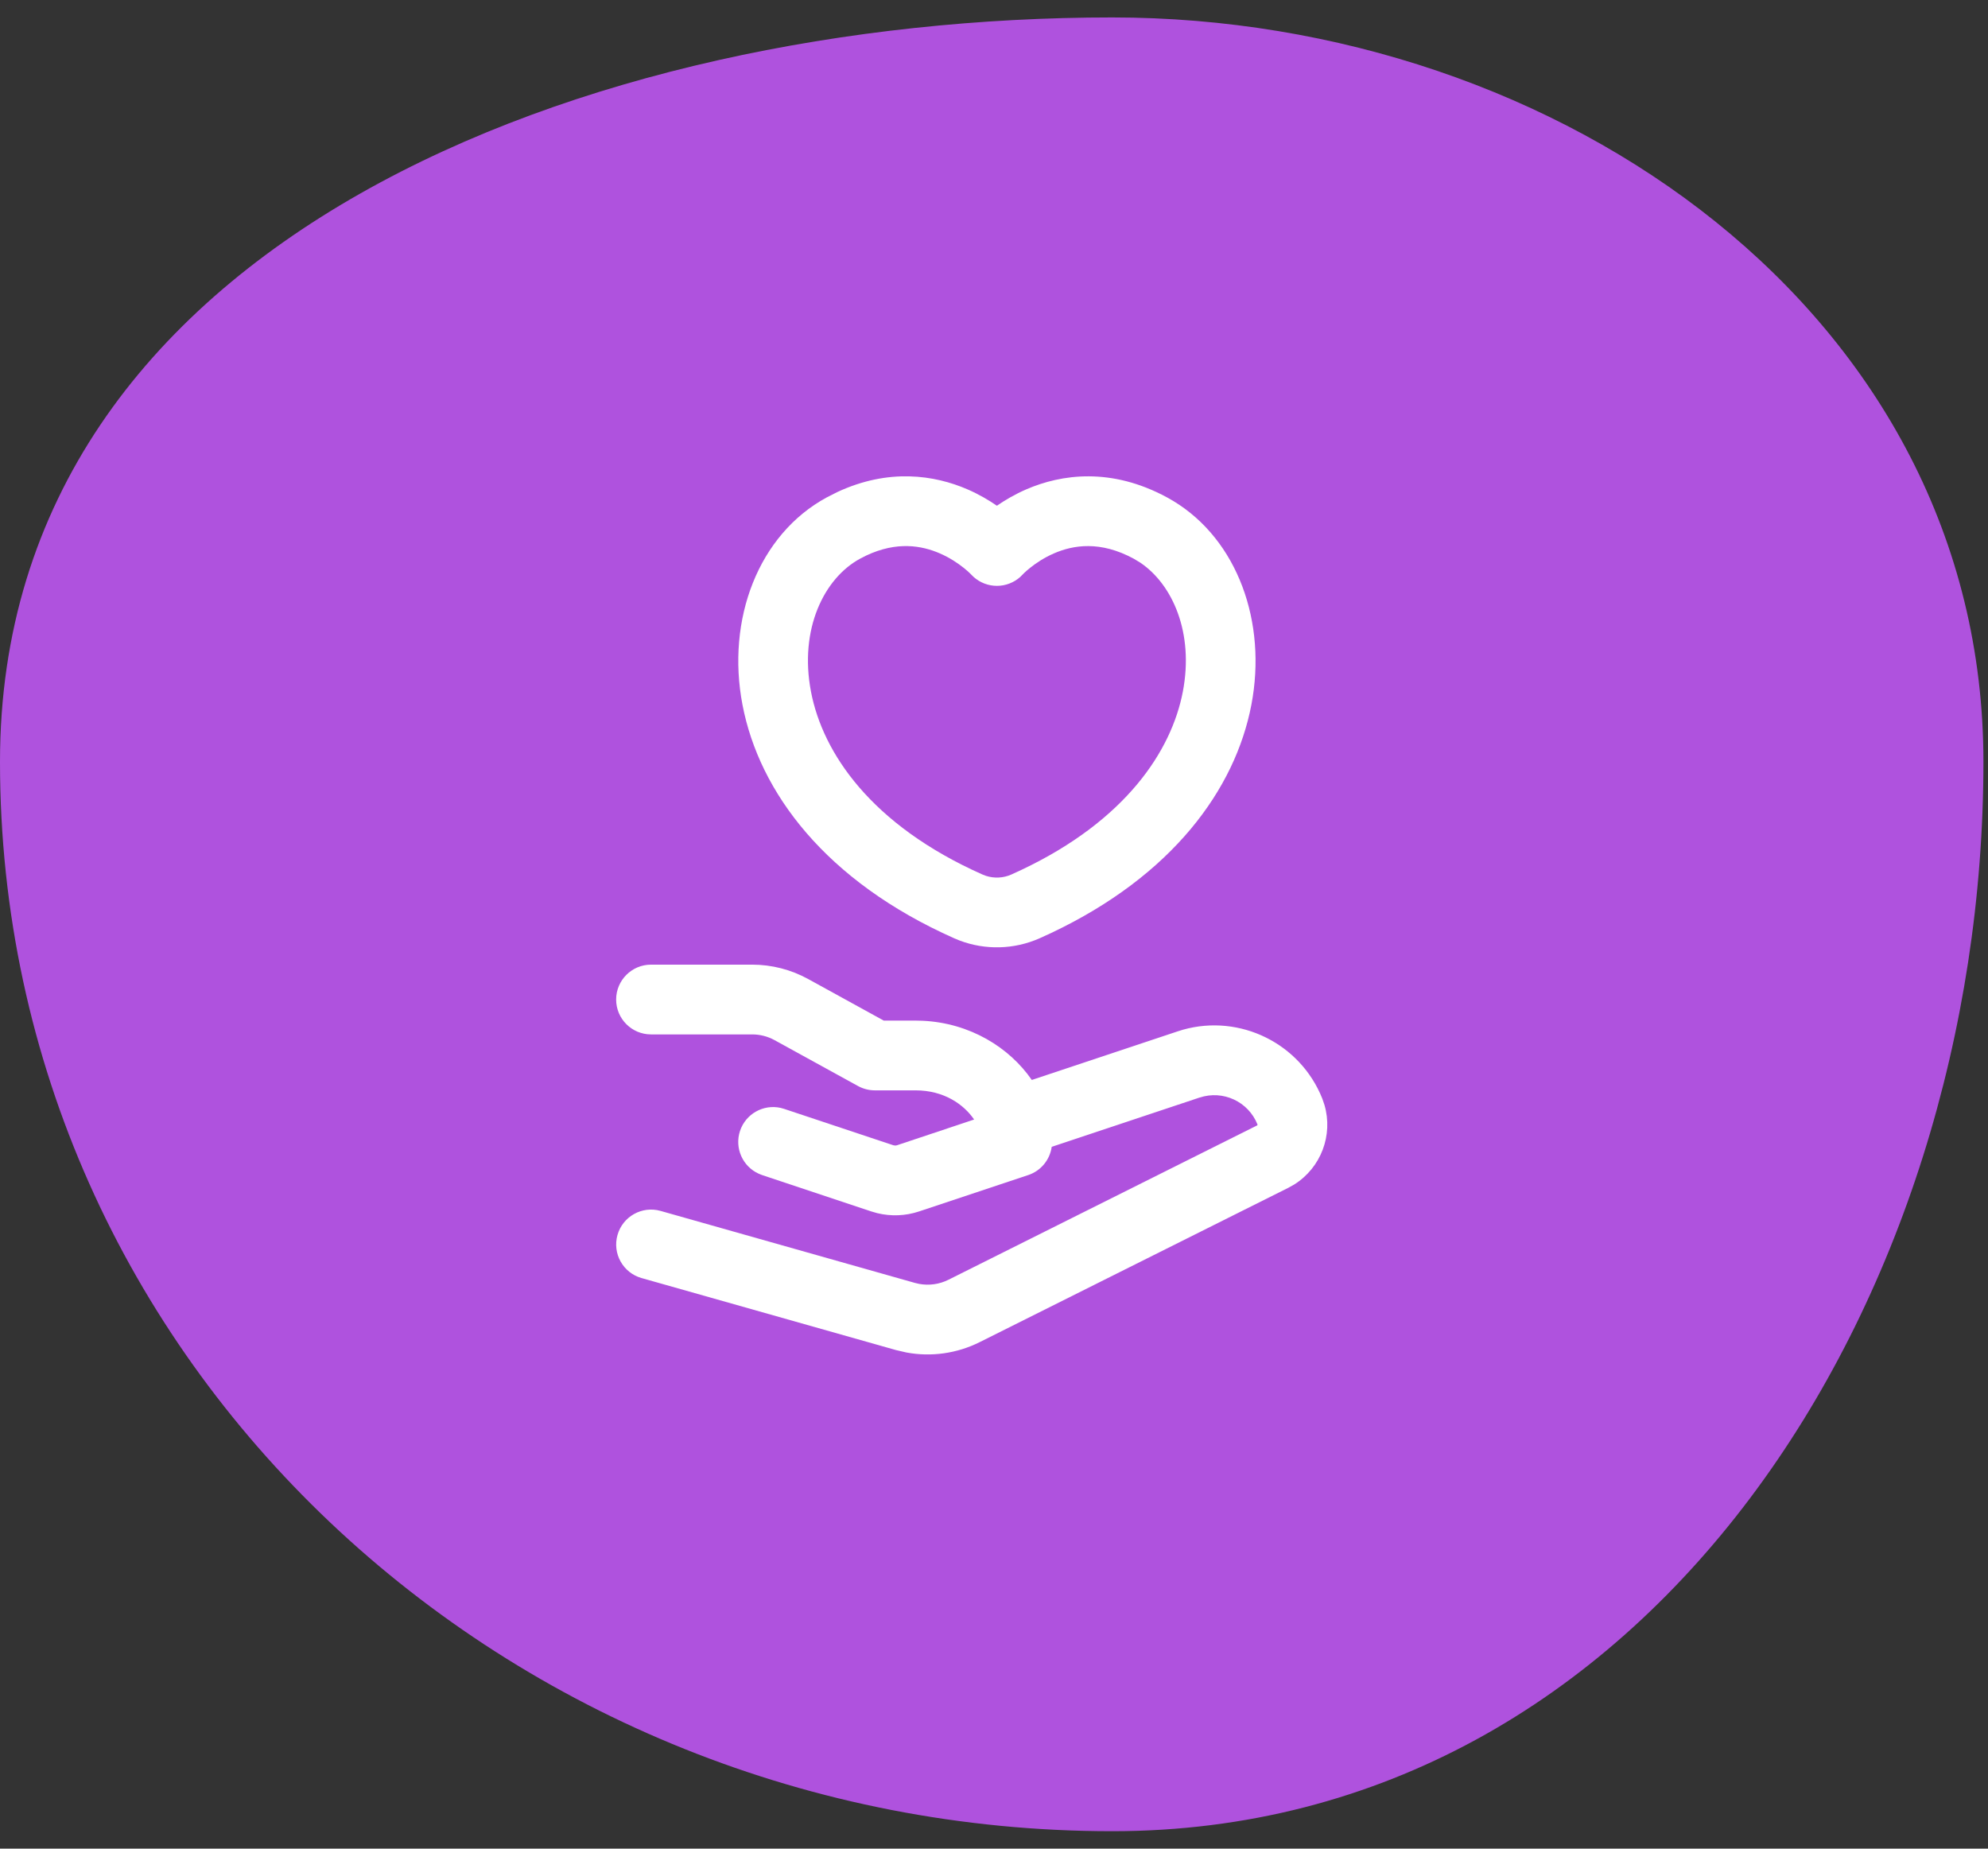
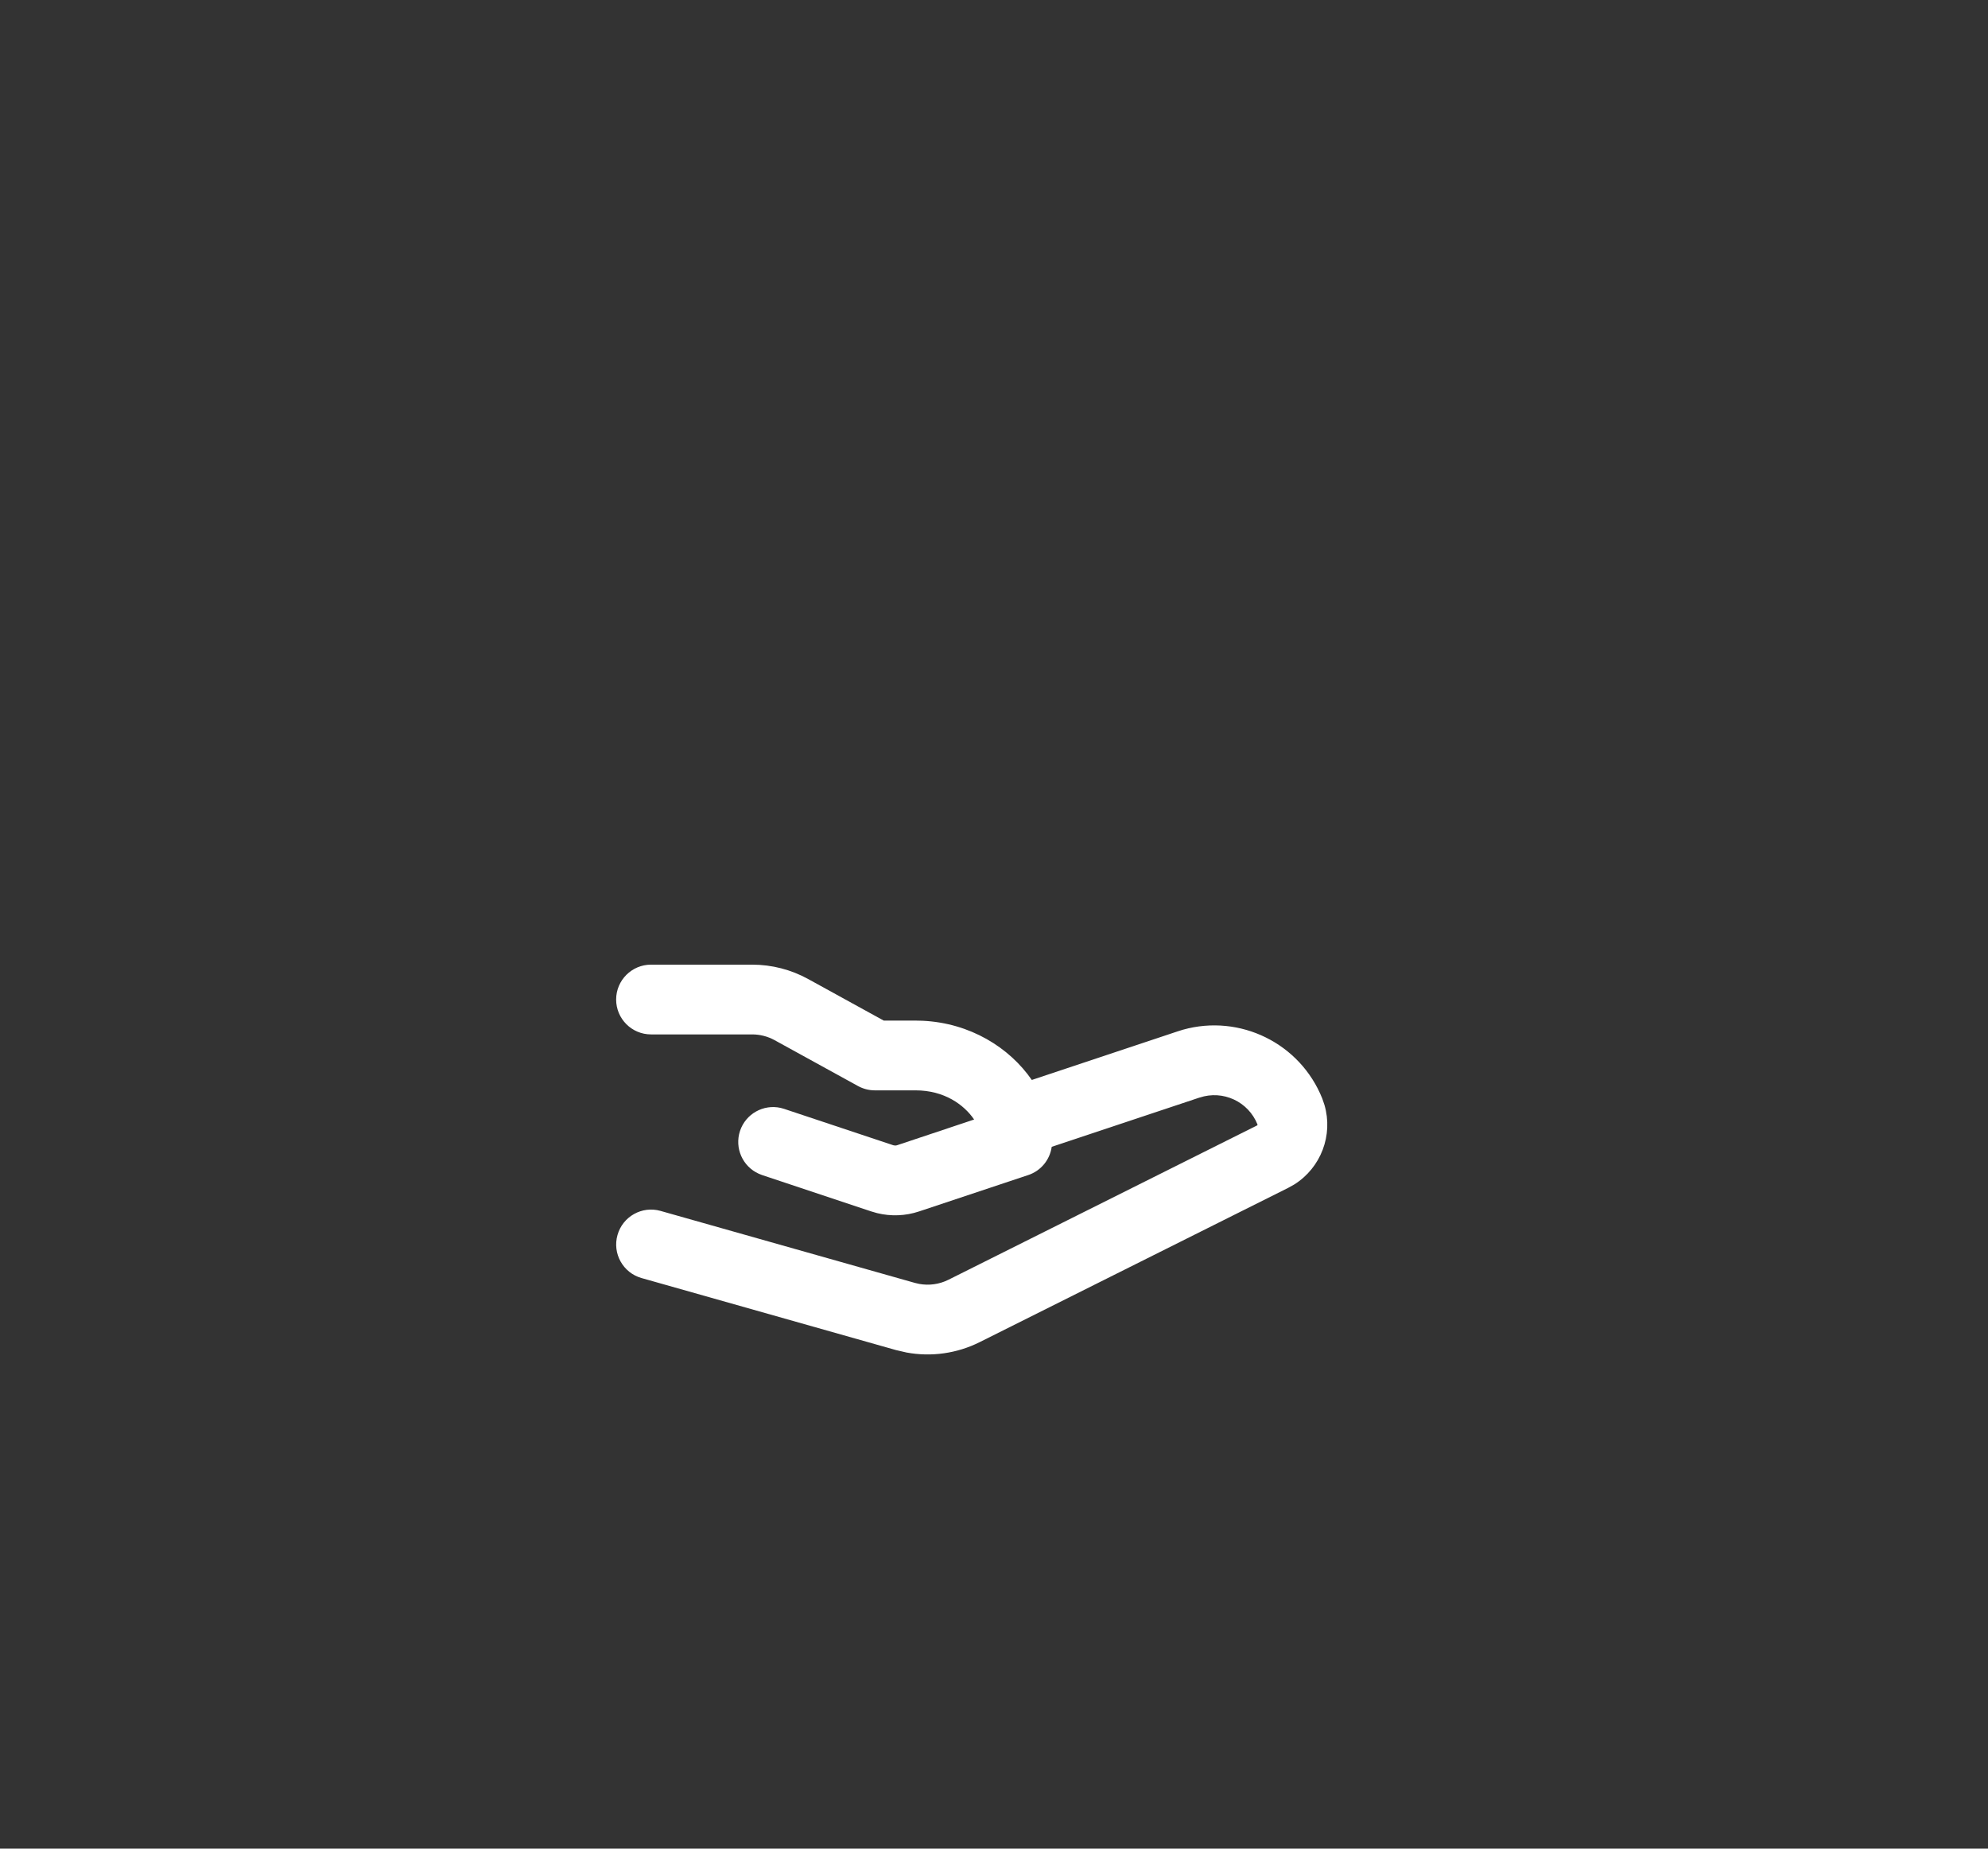
<svg xmlns="http://www.w3.org/2000/svg" fill="none" viewBox="0 0 57 53" height="53" width="57">
  <rect x="0" y="0" width="57" height="53" fill="#333333" stroke="none" />
-   <path fill="#AF52DE" d="M31.891 0.5C44.72 0.5 56.869 9.01 56.869 21.839C56.869 37.283 47.335 52.5 31.891 52.5C14.614 52.5 0 39.116 0 21.839C0 6.854 16.906 0.5 31.891 0.5Z" clip-rule="evenodd" fill-rule="evenodd" />
-   <path fill="white" d="M29.425 14.03C30.434 13.593 31.862 13.394 33.459 14.259L33.641 14.363C35.479 15.475 36.334 17.834 35.879 20.209C35.413 22.637 33.61 25.103 30.148 26.744L29.808 26.9C29.078 27.224 28.248 27.245 27.505 26.961L27.358 26.9C23.674 25.262 21.77 22.716 21.289 20.209C20.818 17.758 21.744 15.322 23.707 14.259L24.003 14.109C25.48 13.419 26.795 13.62 27.741 14.03C28.071 14.173 28.353 14.341 28.583 14.499C28.813 14.341 29.095 14.173 29.425 14.03ZM32.507 16.018C31.544 15.496 30.771 15.626 30.22 15.865C29.931 15.99 29.697 16.15 29.536 16.279C29.456 16.343 29.397 16.396 29.361 16.431L29.253 16.54C29.07 16.704 28.832 16.796 28.584 16.796C28.335 16.796 28.097 16.704 27.915 16.54L27.839 16.465C27.833 16.459 27.821 16.447 27.805 16.431C27.769 16.396 27.71 16.342 27.63 16.279C27.469 16.15 27.235 15.99 26.946 15.865C26.429 15.641 25.718 15.512 24.837 15.927L24.659 16.018C23.633 16.574 22.907 18.031 23.253 19.832C23.588 21.58 24.969 23.649 28.171 25.073L28.271 25.111C28.507 25.187 28.768 25.174 28.996 25.073L29.291 24.937C32.283 23.519 33.589 21.525 33.914 19.832C34.238 18.143 33.62 16.757 32.696 16.132L32.507 16.018Z" />
  <path fill="white" d="M21.567 27.656C22.129 27.656 22.681 27.798 23.173 28.069L25.339 29.26H26.25L26.457 29.265C27.811 29.33 28.939 30.028 29.584 30.962L33.762 29.57L33.919 29.521C35.549 29.065 37.277 29.906 37.912 31.494L37.975 31.678C38.229 32.545 37.874 33.479 37.108 33.959L36.938 34.054L28.088 38.479C27.438 38.804 26.702 38.907 25.993 38.776L25.69 38.706L18.394 36.641C17.863 36.491 17.554 35.938 17.705 35.407C17.855 34.875 18.408 34.566 18.939 34.716L26.235 36.781L26.356 36.809C26.64 36.861 26.934 36.82 27.194 36.69L36.044 32.265L36.05 32.261C36.052 32.26 36.053 32.257 36.054 32.253C36.056 32.25 36.056 32.247 36.056 32.245L36.054 32.237C35.792 31.581 35.065 31.244 34.395 31.467V31.466L30.155 32.879C30.102 33.251 29.846 33.567 29.483 33.688L26.352 34.731C25.963 34.861 25.546 34.877 25.15 34.78L24.981 34.731L21.85 33.688L21.755 33.65C21.293 33.442 21.055 32.914 21.218 32.422C21.382 31.931 21.89 31.652 22.384 31.763L22.483 31.791L25.614 32.834L25.666 32.842C25.684 32.842 25.702 32.839 25.719 32.834L27.93 32.096C27.637 31.668 27.073 31.26 26.25 31.26H25.084C24.915 31.26 24.749 31.217 24.601 31.136L22.209 29.821C22.013 29.713 21.791 29.656 21.567 29.656H18.666C18.114 29.656 17.666 29.208 17.666 28.656C17.666 28.104 18.114 27.656 18.666 27.656H21.567Z" />
</svg>